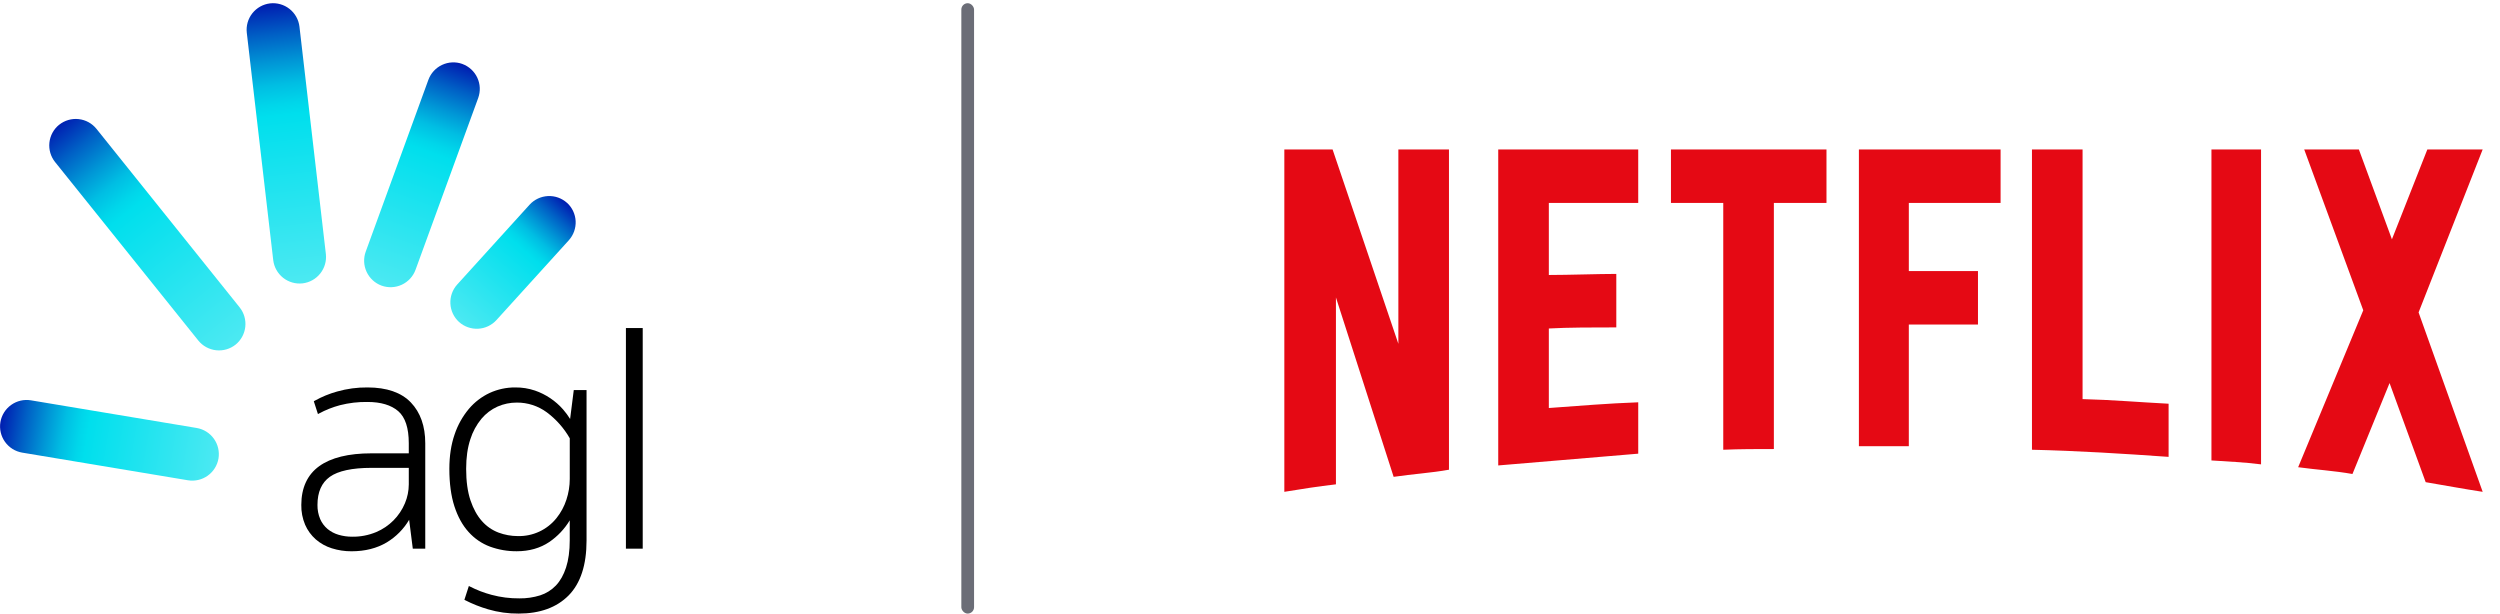
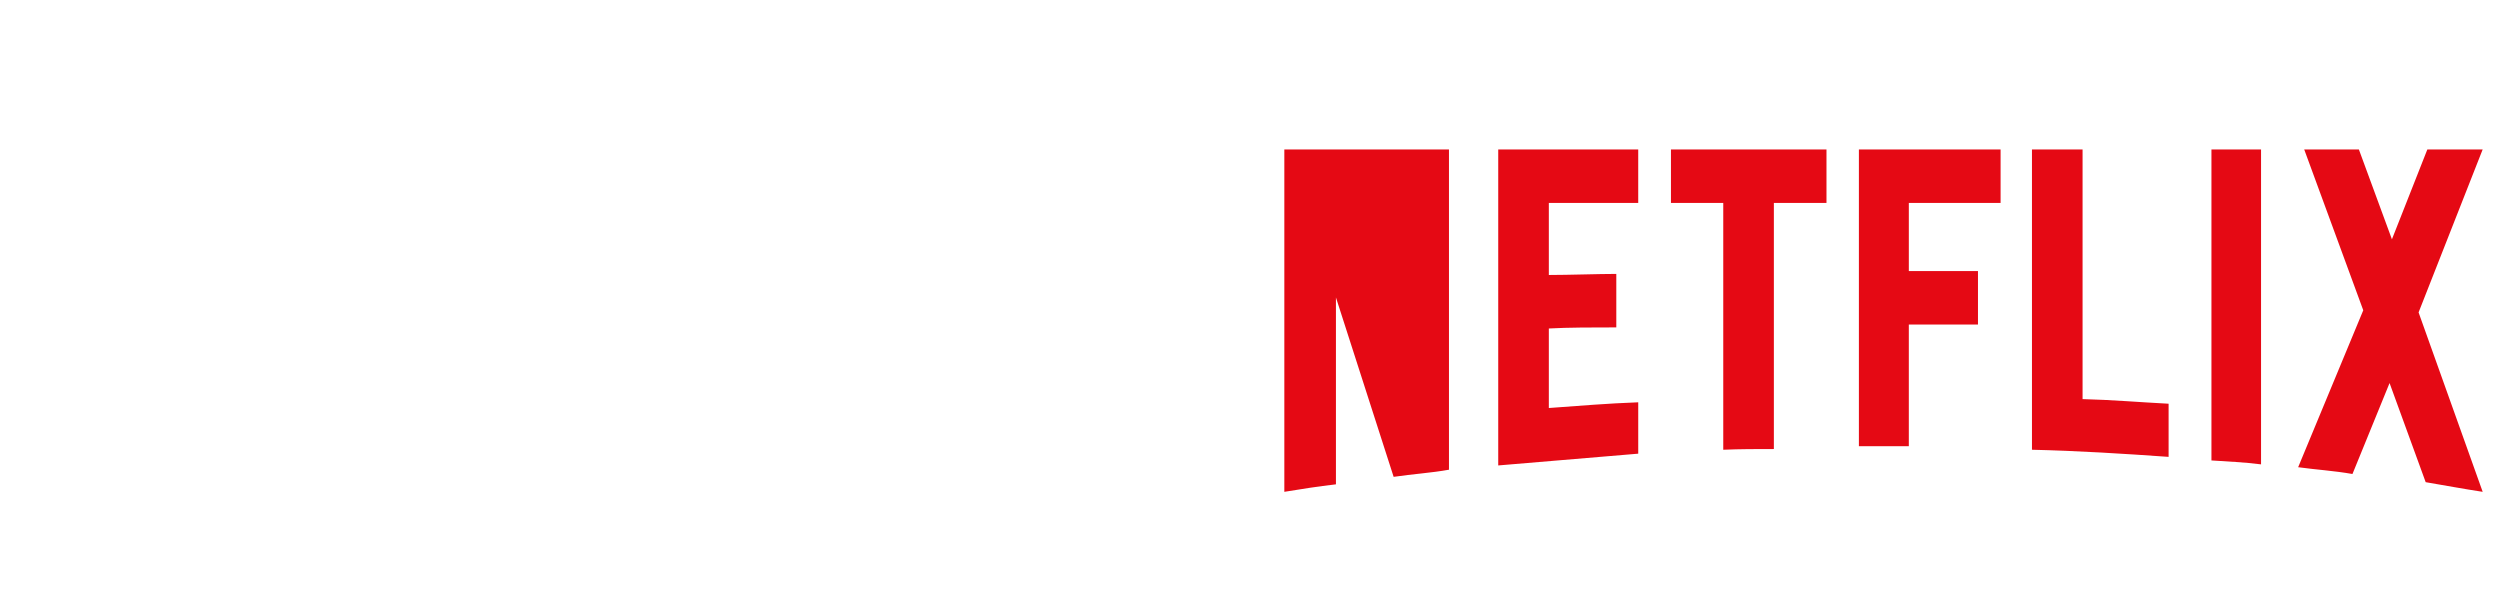
<svg xmlns="http://www.w3.org/2000/svg" width="289" height="71" viewBox="0 0 289 71" fill="none">
  <g clip-path="url(#clip0_9352_131993)">
    <path d="M42.487 44.788C41.296 44.775 40.111 44.935 38.966 45.261C38.054 45.516 37.175 45.878 36.349 46.341L36.276 46.385L36.755 47.868L36.871 47.804C37.642 47.388 38.459 47.064 39.306 46.839C40.345 46.575 41.414 46.45 42.486 46.467C44.026 46.467 45.22 46.825 46.035 47.529C46.849 48.234 47.255 49.477 47.255 51.236V52.405H42.931C40.293 52.405 38.264 52.905 36.902 53.889C35.539 54.873 34.831 56.388 34.831 58.366C34.816 59.154 34.966 59.935 35.272 60.661C35.553 61.307 35.972 61.883 36.5 62.35C37.041 62.819 37.674 63.171 38.358 63.384C39.097 63.617 39.868 63.733 40.643 63.728C42.205 63.728 43.575 63.377 44.712 62.699C45.777 62.057 46.665 61.159 47.297 60.087L47.719 63.427H49.16V51.236C49.16 49.266 48.601 47.682 47.498 46.528C46.395 45.373 44.707 44.788 42.487 44.788ZM47.256 54.084V55.997C47.253 56.743 47.103 57.482 46.814 58.17C46.188 59.675 44.995 60.874 43.493 61.507C42.605 61.878 41.65 62.061 40.688 62.043C40.165 62.044 39.645 61.97 39.143 61.822C38.677 61.688 38.243 61.46 37.868 61.152C37.5 60.842 37.208 60.451 37.015 60.009C36.796 59.489 36.689 58.929 36.7 58.365C36.7 56.883 37.182 55.794 38.136 55.115C39.09 54.436 40.715 54.084 42.927 54.084H47.256Z" fill="black" />
-     <path d="M65.905 48.431C65.665 48.047 65.395 47.681 65.099 47.339C64.223 46.338 63.101 45.583 61.844 45.15C61.108 44.901 60.334 44.778 59.557 44.788C58.545 44.782 57.544 44.997 56.623 45.416C55.692 45.849 54.866 46.48 54.203 47.264C53.472 48.139 52.911 49.143 52.551 50.225C52.149 51.382 51.945 52.719 51.945 54.199C51.945 55.879 52.142 57.336 52.529 58.528C52.916 59.72 53.464 60.723 54.165 61.493C54.841 62.253 55.693 62.836 56.646 63.191C57.638 63.552 58.686 63.733 59.742 63.724C61.183 63.724 62.446 63.364 63.498 62.655C64.457 62.001 65.264 61.147 65.862 60.152V62.453C65.862 63.684 65.718 64.745 65.435 65.608C65.152 66.47 64.759 67.162 64.26 67.687C63.759 68.21 63.136 68.6 62.447 68.822C61.669 69.065 60.856 69.183 60.041 69.172C58.955 69.182 57.873 69.044 56.825 68.763C55.957 68.533 55.117 68.21 54.318 67.8L54.201 67.738L53.684 69.336L53.763 69.379C54.616 69.815 55.508 70.17 56.427 70.438C57.577 70.775 58.77 70.941 59.967 70.93C62.412 70.93 64.35 70.229 65.729 68.835C67.108 67.44 67.805 65.31 67.805 62.492V45.088H66.328L65.905 48.431ZM65.865 50.666V55.364C65.864 56.181 65.733 56.993 65.476 57.769C65.226 58.54 64.838 59.259 64.332 59.892C63.797 60.56 63.115 61.096 62.339 61.457C61.562 61.817 60.713 61.993 59.857 61.971C59.095 61.971 58.339 61.833 57.625 61.566C56.891 61.287 56.236 60.833 55.717 60.244C55.166 59.633 54.719 58.825 54.388 57.842C54.057 56.859 53.887 55.634 53.887 54.201C53.887 52.892 54.049 51.747 54.37 50.783C54.642 49.912 55.081 49.103 55.662 48.401C56.168 47.8 56.802 47.321 57.518 46.999C58.22 46.692 58.979 46.535 59.745 46.538C60.99 46.53 62.205 46.925 63.208 47.662C64.29 48.471 65.195 49.493 65.865 50.666Z" fill="black" />
    <path d="M74.298 37.922H72.356V63.426H74.298V37.922Z" fill="black" />
    <path d="M6.839 14.423C7.473 13.916 8.282 13.68 9.089 13.768C9.897 13.855 10.637 14.259 11.147 14.89L27.701 35.53C28.208 36.164 28.443 36.973 28.356 37.78C28.268 38.587 27.865 39.327 27.234 39.838C26.599 40.344 25.789 40.579 24.982 40.49C24.174 40.401 23.435 39.997 22.925 39.365L6.367 18.732C5.859 18.097 5.624 17.288 5.712 16.481C5.799 15.674 6.203 14.934 6.834 14.423H6.839Z" fill="url(#paint0_linear_9352_131993)" />
    <path d="M0.047 48.795C0.183 47.995 0.63 47.28 1.291 46.809C1.952 46.337 2.772 46.145 3.574 46.277L22.739 49.474C23.54 49.61 24.254 50.057 24.726 50.718C25.198 51.379 25.389 52.2 25.258 53.001C25.122 53.802 24.674 54.516 24.013 54.988C23.352 55.46 22.531 55.651 21.73 55.52L2.564 52.323C1.763 52.187 1.049 51.739 0.578 51.078C0.106 50.417 -0.085 49.596 0.047 48.795Z" fill="url(#paint1_linear_9352_131993)" />
-     <path d="M31.219 0.391C32.026 0.299 32.836 0.53 33.472 1.034C34.109 1.537 34.521 2.273 34.617 3.079L37.67 29.359C37.761 30.165 37.53 30.975 37.026 31.612C36.523 32.248 35.788 32.66 34.982 32.757C34.175 32.849 33.366 32.617 32.729 32.114C32.093 31.61 31.681 30.875 31.585 30.069L28.529 3.788C28.437 2.981 28.669 2.171 29.173 1.534C29.677 0.898 30.413 0.487 31.219 0.391Z" fill="url(#paint2_linear_9352_131993)" />
    <path d="M53.447 7.394C54.21 7.674 54.831 8.244 55.175 8.98C55.519 9.717 55.557 10.559 55.281 11.323L48.035 31.19C47.755 31.952 47.184 32.572 46.448 32.914C45.712 33.257 44.87 33.294 44.106 33.018C43.344 32.738 42.724 32.167 42.381 31.431C42.038 30.695 42.001 29.852 42.278 29.089L49.523 9.222C49.804 8.46 50.375 7.84 51.111 7.498C51.847 7.155 52.69 7.118 53.453 7.394H53.447Z" fill="url(#paint3_linear_9352_131993)" />
-     <path d="M65.544 23.442C66.144 23.989 66.504 24.752 66.544 25.563C66.583 26.375 66.3 27.169 65.757 27.772L57.385 37.004C56.838 37.603 56.077 37.961 55.267 38.002C54.457 38.042 53.664 37.761 53.061 37.219C52.462 36.672 52.104 35.911 52.064 35.101C52.024 34.291 52.306 33.498 52.848 32.895L61.221 23.663C61.768 23.064 62.529 22.706 63.339 22.666C64.149 22.626 64.942 22.908 65.545 23.45L65.544 23.442Z" fill="url(#paint4_linear_9352_131993)" />
  </g>
-   <rect x="111.131" y="0.371" width="1.47" height="70.559" rx="0.735" fill="#6B6D77" />
-   <path d="M279.588 36.115L286.998 56.855C284.814 56.526 282.632 56.113 280.409 55.74L276.234 44.281L271.945 54.794C269.84 54.422 267.772 54.298 265.666 54.01L273.193 35.869L266.366 17.275H272.685L276.506 27.664L280.602 17.275H286.997L279.588 36.115ZM261.377 17.275H255.643V53.227C257.515 53.351 259.465 53.433 261.377 53.68V17.275ZM250.69 52.814C245.465 52.444 240.238 52.115 234.895 51.99V17.276H240.745V46.136C244.099 46.218 247.453 46.505 250.69 46.67V52.814ZM228.654 31.335V37.519H220.659V51.578H214.888V17.275H231.268V23.459H220.66V31.336H228.655L228.654 31.335ZM205.059 23.459V51.908C203.108 51.908 201.12 51.908 199.208 51.99V23.459H193.163V17.275H211.141V23.459H205.059ZM186.845 37.848C184.272 37.848 181.229 37.848 179.045 37.973V47.166C182.477 46.918 185.909 46.63 189.38 46.507V52.444L173.196 53.805V17.275H189.379V23.459H179.045V31.788C181.308 31.788 184.779 31.664 186.845 31.664V37.849L186.845 37.848ZM154.434 34.385V55.989C152.33 56.236 150.457 56.525 148.469 56.855V17.275H154.046L161.651 39.746V17.275H167.501V54.298C165.434 54.671 163.328 54.794 161.105 55.123L154.434 34.385Z" fill="#E50914" />
+   <path d="M279.588 36.115L286.998 56.855C284.814 56.526 282.632 56.113 280.409 55.74L276.234 44.281L271.945 54.794C269.84 54.422 267.772 54.298 265.666 54.01L273.193 35.869L266.366 17.275H272.685L276.506 27.664L280.602 17.275H286.997L279.588 36.115ZM261.377 17.275H255.643V53.227C257.515 53.351 259.465 53.433 261.377 53.68V17.275ZM250.69 52.814C245.465 52.444 240.238 52.115 234.895 51.99V17.276H240.745V46.136C244.099 46.218 247.453 46.505 250.69 46.67V52.814ZM228.654 31.335V37.519H220.659V51.578H214.888V17.275H231.268V23.459H220.66V31.336H228.655L228.654 31.335ZM205.059 23.459V51.908C203.108 51.908 201.12 51.908 199.208 51.99V23.459H193.163V17.275H211.141V23.459H205.059ZM186.845 37.848C184.272 37.848 181.229 37.848 179.045 37.973V47.166C182.477 46.918 185.909 46.63 189.38 46.507V52.444L173.196 53.805V17.275H189.379V23.459H179.045V31.788C181.308 31.788 184.779 31.664 186.845 31.664V37.849L186.845 37.848ZM154.434 34.385V55.989C152.33 56.236 150.457 56.525 148.469 56.855V17.275H154.046V17.275H167.501V54.298C165.434 54.671 163.328 54.794 161.105 55.123L154.434 34.385Z" fill="#E50914" />
  <defs>
    <linearGradient id="paint0_linear_9352_131993" x1="27.247" y1="39.673" x2="6.72" y2="14.258" gradientUnits="userSpaceOnUse">
      <stop stop-color="#4CE9F2" />
      <stop offset="0.6" stop-color="#00DFED" />
      <stop offset="0.64" stop-color="#00D6EA" />
      <stop offset="0.71" stop-color="#00BEE3" />
      <stop offset="0.79" stop-color="#0096D6" />
      <stop offset="0.89" stop-color="#005FC5" />
      <stop offset="1" stop-color="#001CB0" />
    </linearGradient>
    <linearGradient id="paint1_linear_9352_131993" x1="25.252" y1="53" x2="0.044" y2="48.795" gradientUnits="userSpaceOnUse">
      <stop stop-color="#4CE9F2" />
      <stop offset="0.6" stop-color="#00DFED" />
      <stop offset="0.64" stop-color="#00D6EA" />
      <stop offset="0.71" stop-color="#00BEE3" />
      <stop offset="0.79" stop-color="#0096D6" />
      <stop offset="0.89" stop-color="#005FC5" />
      <stop offset="1" stop-color="#001CB0" />
    </linearGradient>
    <linearGradient id="paint2_linear_9352_131993" x1="34.977" y1="32.756" x2="31.215" y2="0.39" gradientUnits="userSpaceOnUse">
      <stop stop-color="#4CE9F2" />
      <stop offset="0.6" stop-color="#00DFED" />
      <stop offset="0.64" stop-color="#00D6EA" />
      <stop offset="0.71" stop-color="#00BEE3" />
      <stop offset="0.79" stop-color="#0096D6" />
      <stop offset="0.89" stop-color="#005FC5" />
      <stop offset="1" stop-color="#001CB0" />
    </linearGradient>
    <linearGradient id="paint3_linear_9352_131993" x1="44.098" y1="33.014" x2="53.448" y2="7.394" gradientUnits="userSpaceOnUse">
      <stop stop-color="#4CE9F2" />
      <stop offset="0.6" stop-color="#00DFED" />
      <stop offset="0.64" stop-color="#00D6EA" />
      <stop offset="0.71" stop-color="#00BEE3" />
      <stop offset="0.79" stop-color="#0096D6" />
      <stop offset="0.89" stop-color="#005FC5" />
      <stop offset="1" stop-color="#001CB0" />
    </linearGradient>
    <linearGradient id="paint4_linear_9352_131993" x1="53.055" y1="37.218" x2="65.543" y2="23.441" gradientUnits="userSpaceOnUse">
      <stop stop-color="#4CE9F2" />
      <stop offset="0.6" stop-color="#00DFED" />
      <stop offset="0.64" stop-color="#00D6EA" />
      <stop offset="0.71" stop-color="#00BEE3" />
      <stop offset="0.79" stop-color="#0096D6" />
      <stop offset="0.89" stop-color="#005FC5" />
      <stop offset="1" stop-color="#001CB0" />
    </linearGradient>
    <clipPath id="clip0_9352_131993">
-       <rect width="75.852" height="70.559" fill="white" transform="translate(0 0.371)" />
-     </clipPath>
+       </clipPath>
  </defs>
</svg>